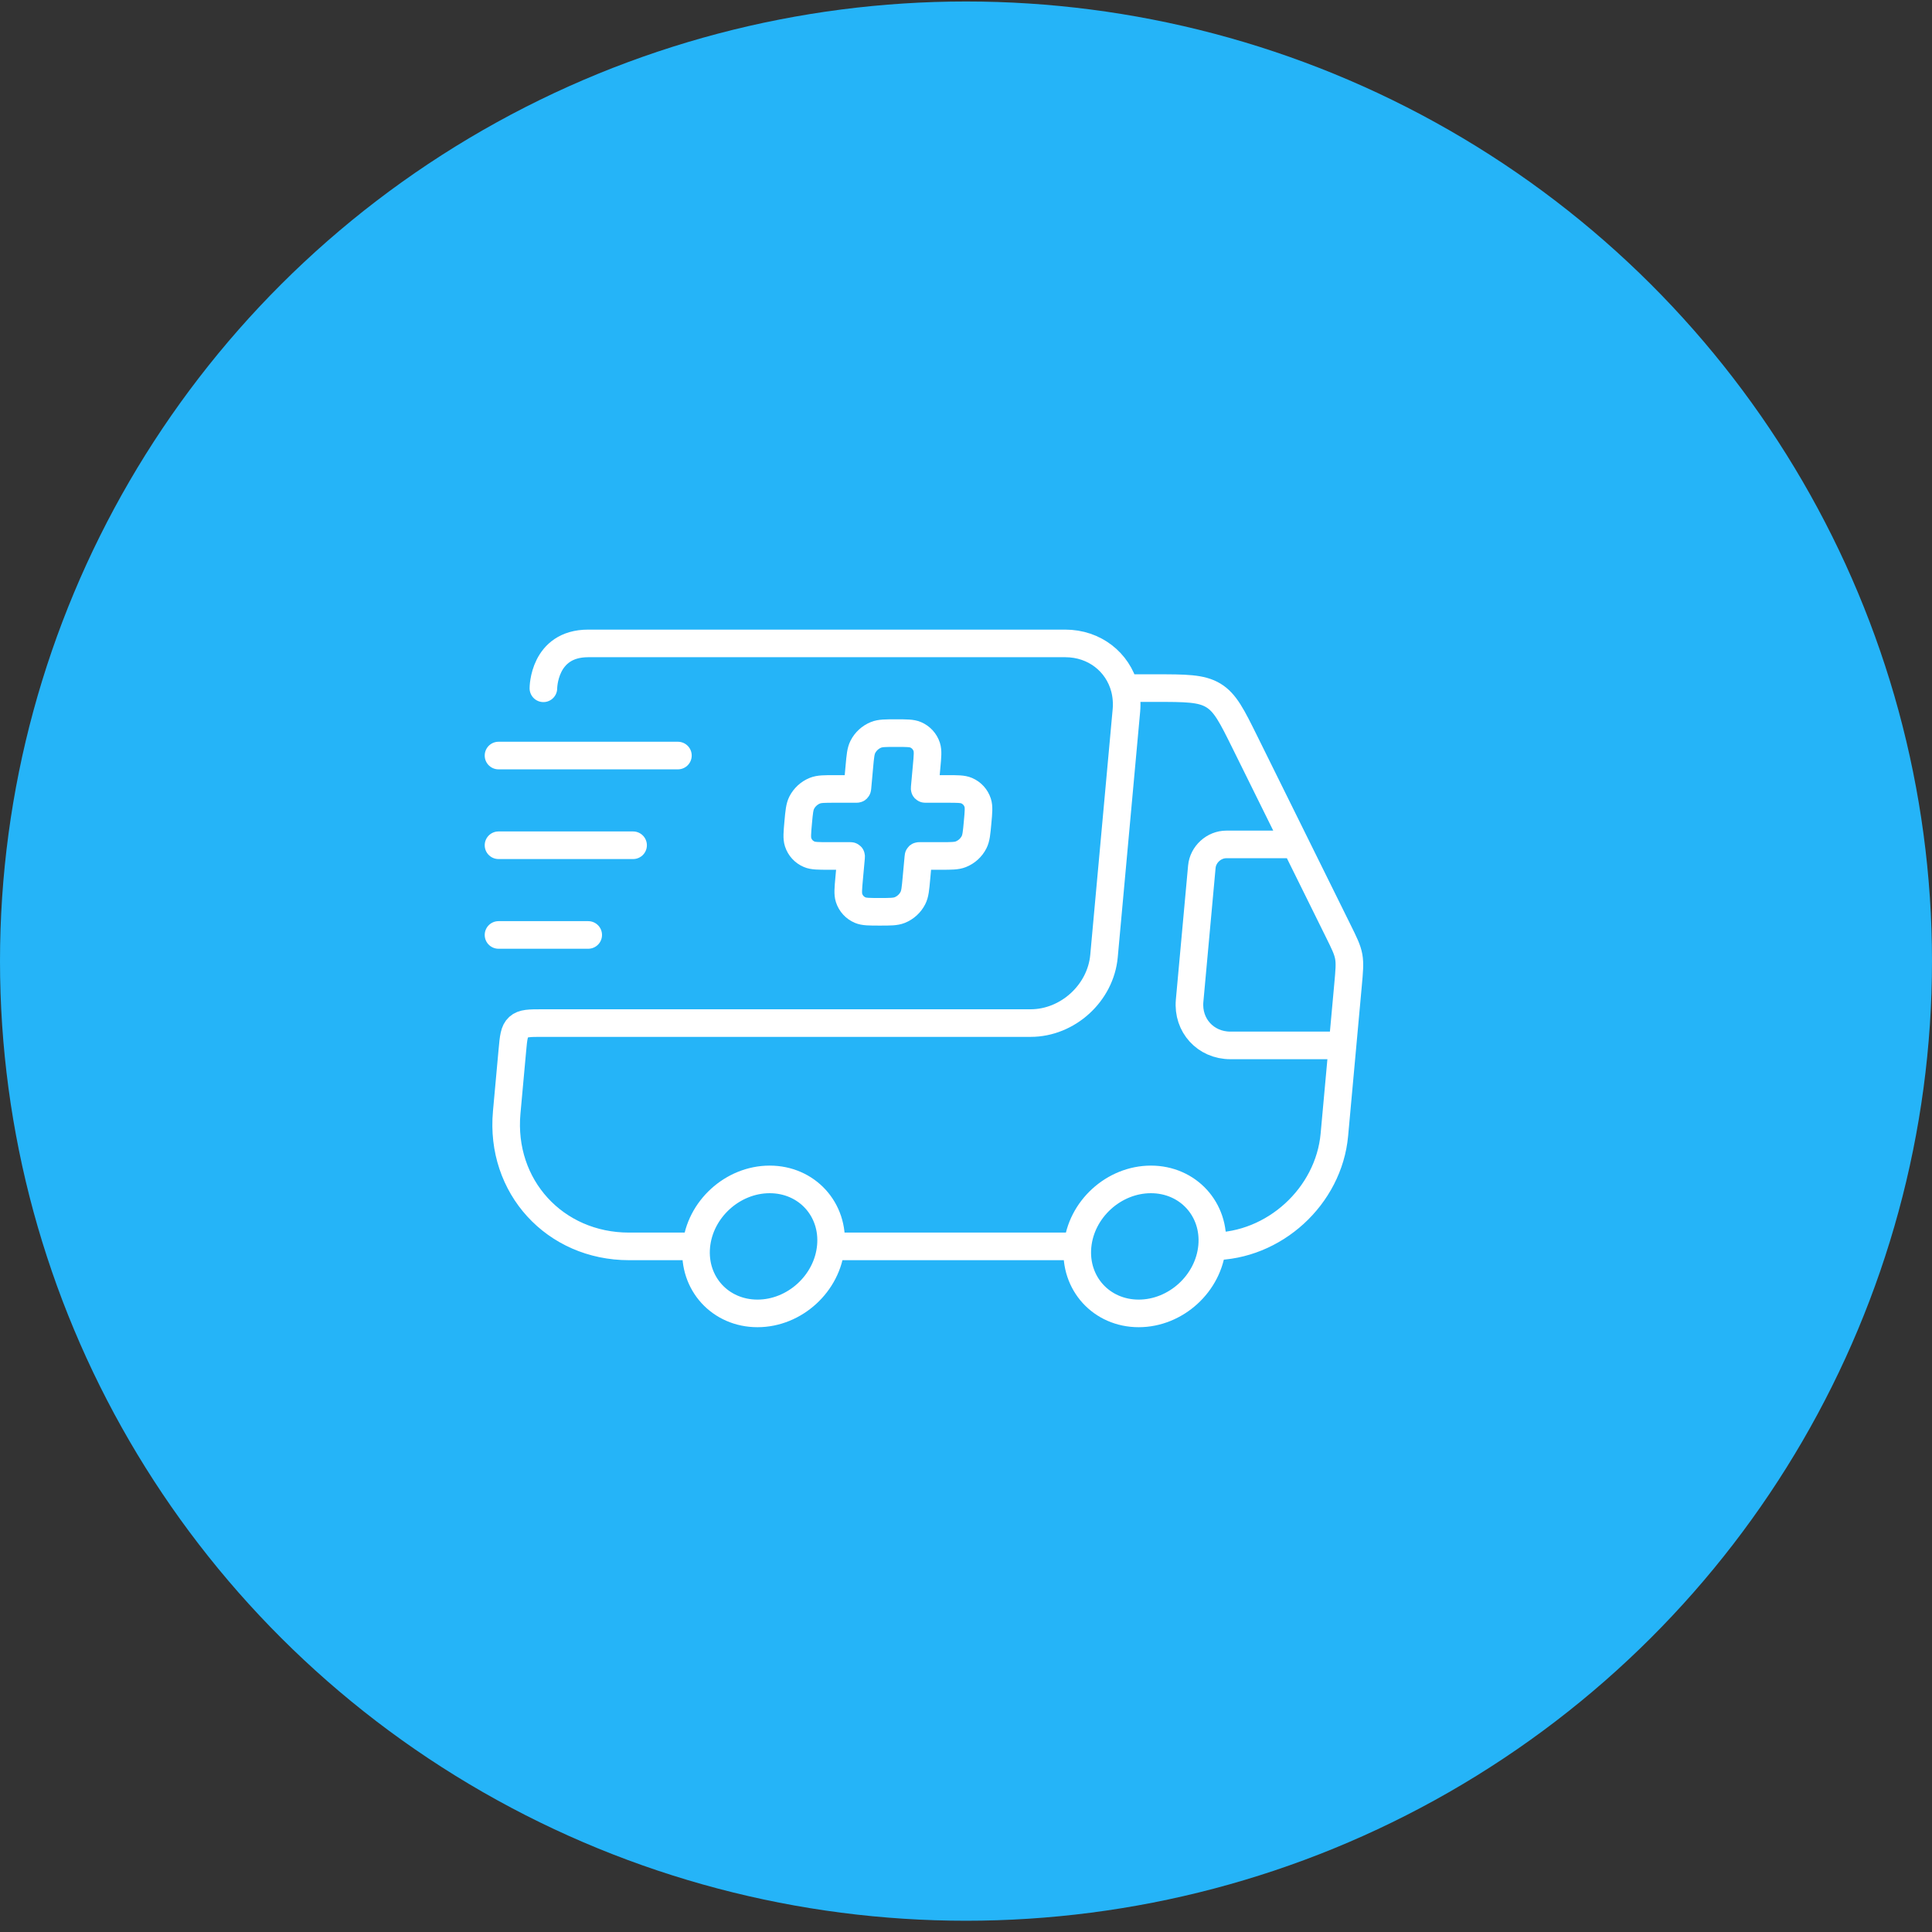
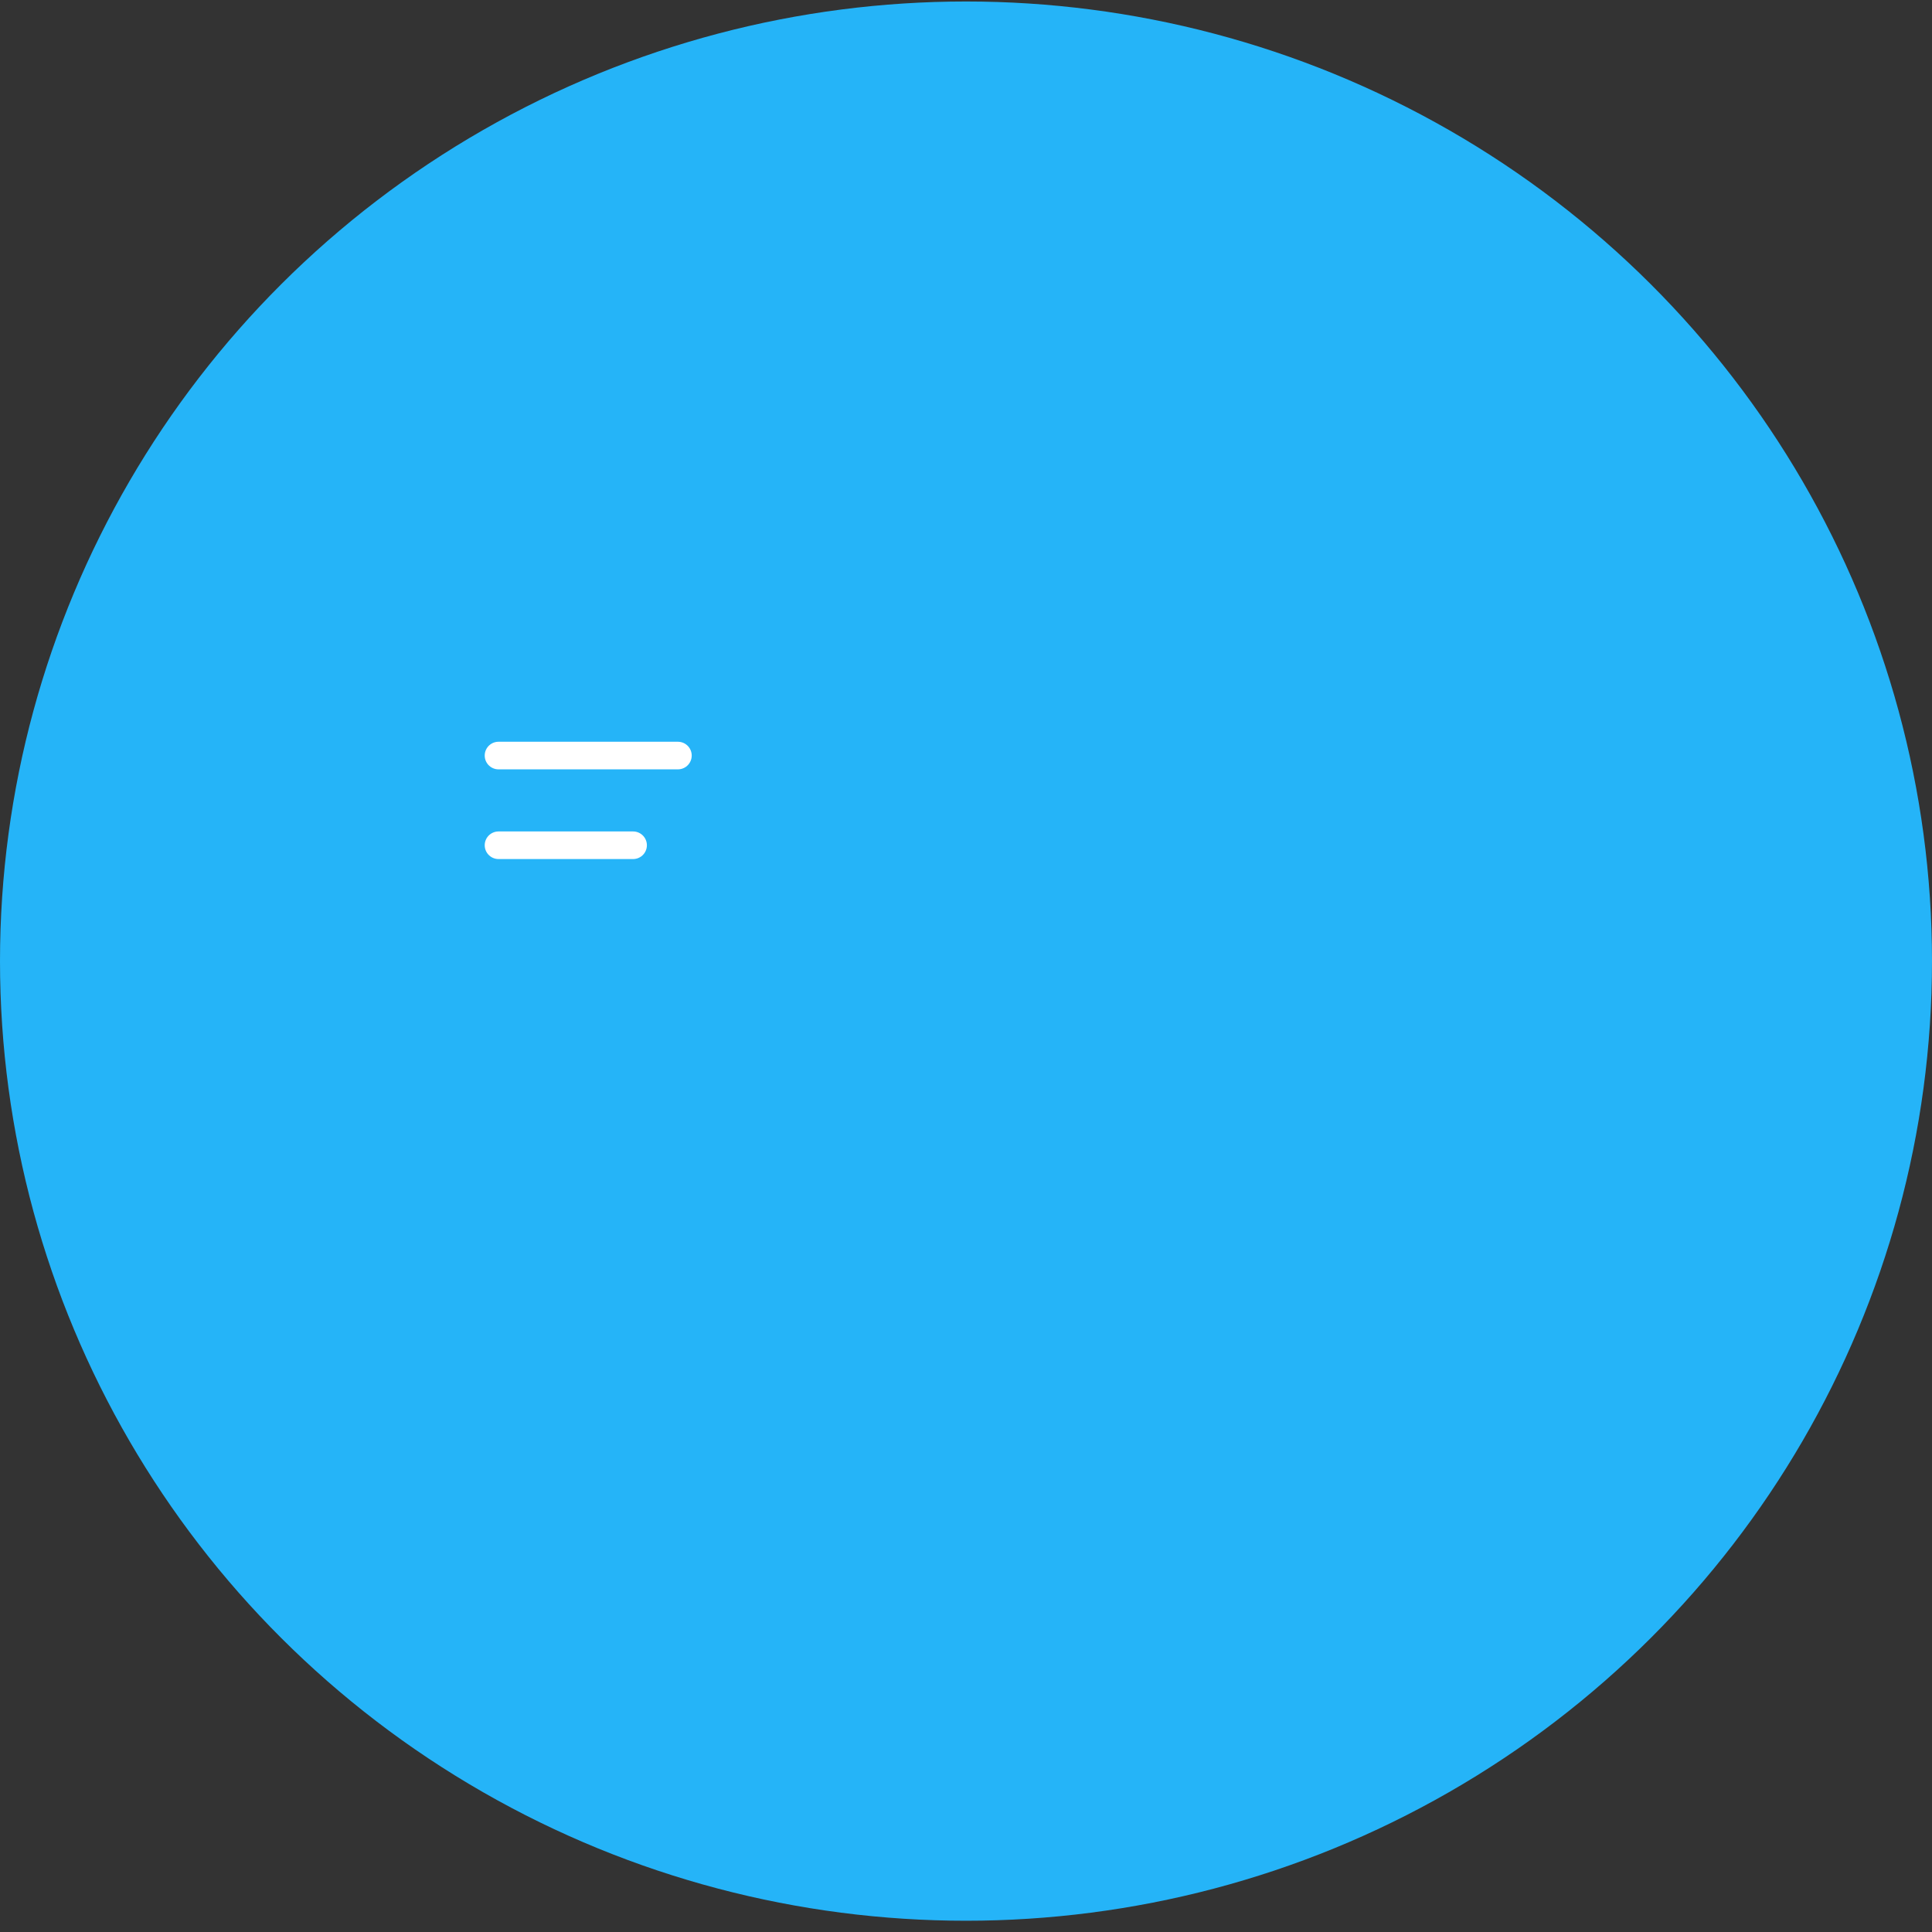
<svg xmlns="http://www.w3.org/2000/svg" width="70" height="70" viewBox="0 0 70 70" fill="none">
  <rect x="0" y="0" width="70" height="70" fill="#333333" stroke="none" />
  <ellipse cx="35" cy="34.823" rx="35" ry="34.769" fill="#25B4F8" />
-   <path d="M43.916 45.159V45.159C46.16 45.159 48.144 43.348 48.347 41.114L48.642 37.877M43.916 45.159C43.794 46.5 42.603 47.587 41.257 47.587C39.911 47.587 38.919 46.5 39.041 45.159M43.916 45.159C44.038 43.819 43.046 42.732 41.7 42.732C40.353 42.732 39.163 43.819 39.041 45.159M46.937 30.595L45.113 26.907C44.636 25.942 44.397 25.46 43.959 25.195C43.52 24.931 42.959 24.931 41.838 24.931H40.747M46.937 30.595L48.477 33.71C48.706 34.173 48.821 34.404 48.867 34.659C48.913 34.914 48.888 35.182 48.839 35.717L48.642 37.877M46.937 30.595H44.431C43.983 30.595 43.586 30.957 43.545 31.404L43.102 36.259C43.021 37.153 43.682 37.877 44.58 37.877H48.642M40.747 24.931C40.498 23.988 39.657 23.312 38.595 23.312H27C27 23.312 22.125 23.312 21.313 23.312C19.688 23.312 19.688 24.938 19.688 24.938M40.747 24.931C40.813 25.184 40.837 25.456 40.812 25.74L40 34.641C39.878 35.981 38.687 37.068 37.341 37.068H19.654C19.182 37.068 18.947 37.068 18.787 37.214C18.627 37.36 18.606 37.594 18.563 38.064L18.359 40.304C18.114 42.986 20.099 45.159 22.791 45.159H25.228M39.041 45.159H30.103M30.103 45.159C29.981 46.5 28.791 47.587 27.445 47.587C26.098 47.587 25.106 46.5 25.228 45.159M30.103 45.159C30.226 43.819 29.233 42.732 27.887 42.732C26.541 42.732 25.351 43.819 25.228 45.159" stroke="white" stroke-linecap="round" />
-   <path d="M18.062 33.875H21.312" stroke="white" stroke-linecap="round" />
  <path d="M18.062 30.625H22.938" stroke="white" stroke-linecap="round" />
  <path d="M18.062 27.375H24.562" stroke="white" stroke-linecap="round" />
-   <path d="M31.263 27.062C31.187 27.211 31.17 27.399 31.136 27.776L31.066 28.547C31.064 28.565 31.063 28.574 31.057 28.58C31.051 28.585 31.041 28.585 31.023 28.585H30.25C29.871 28.585 29.682 28.585 29.527 28.647C29.32 28.729 29.148 28.887 29.047 29.085C28.972 29.234 28.954 29.422 28.92 29.799C28.886 30.176 28.869 30.365 28.917 30.513C28.981 30.712 29.125 30.869 29.317 30.951C29.46 31.013 29.65 31.013 30.028 31.013H30.802C30.82 31.013 30.829 31.013 30.834 31.018C30.84 31.024 30.839 31.033 30.837 31.052L30.767 31.822C30.733 32.199 30.715 32.388 30.764 32.536C30.828 32.734 30.972 32.892 31.163 32.974C31.307 33.036 31.496 33.036 31.875 33.036C32.254 33.036 32.443 33.036 32.598 32.974C32.804 32.892 32.977 32.734 33.077 32.536C33.153 32.388 33.17 32.199 33.204 31.822L33.275 31.052C33.276 31.033 33.277 31.024 33.283 31.018C33.29 31.013 33.299 31.013 33.317 31.013H34.091C34.469 31.013 34.658 31.013 34.813 30.951C35.02 30.869 35.193 30.712 35.293 30.513C35.368 30.365 35.386 30.176 35.42 29.799C35.455 29.422 35.472 29.234 35.423 29.085C35.359 28.887 35.215 28.729 35.024 28.647C34.88 28.585 34.691 28.585 34.312 28.585H33.538C33.52 28.585 33.511 28.585 33.506 28.58C33.501 28.574 33.501 28.565 33.503 28.547L33.573 27.776C33.608 27.399 33.625 27.211 33.577 27.062C33.512 26.864 33.368 26.706 33.177 26.624C33.033 26.562 32.844 26.562 32.465 26.562C32.087 26.562 31.897 26.562 31.742 26.624C31.536 26.706 31.363 26.864 31.263 27.062Z" stroke="white" />
</svg>